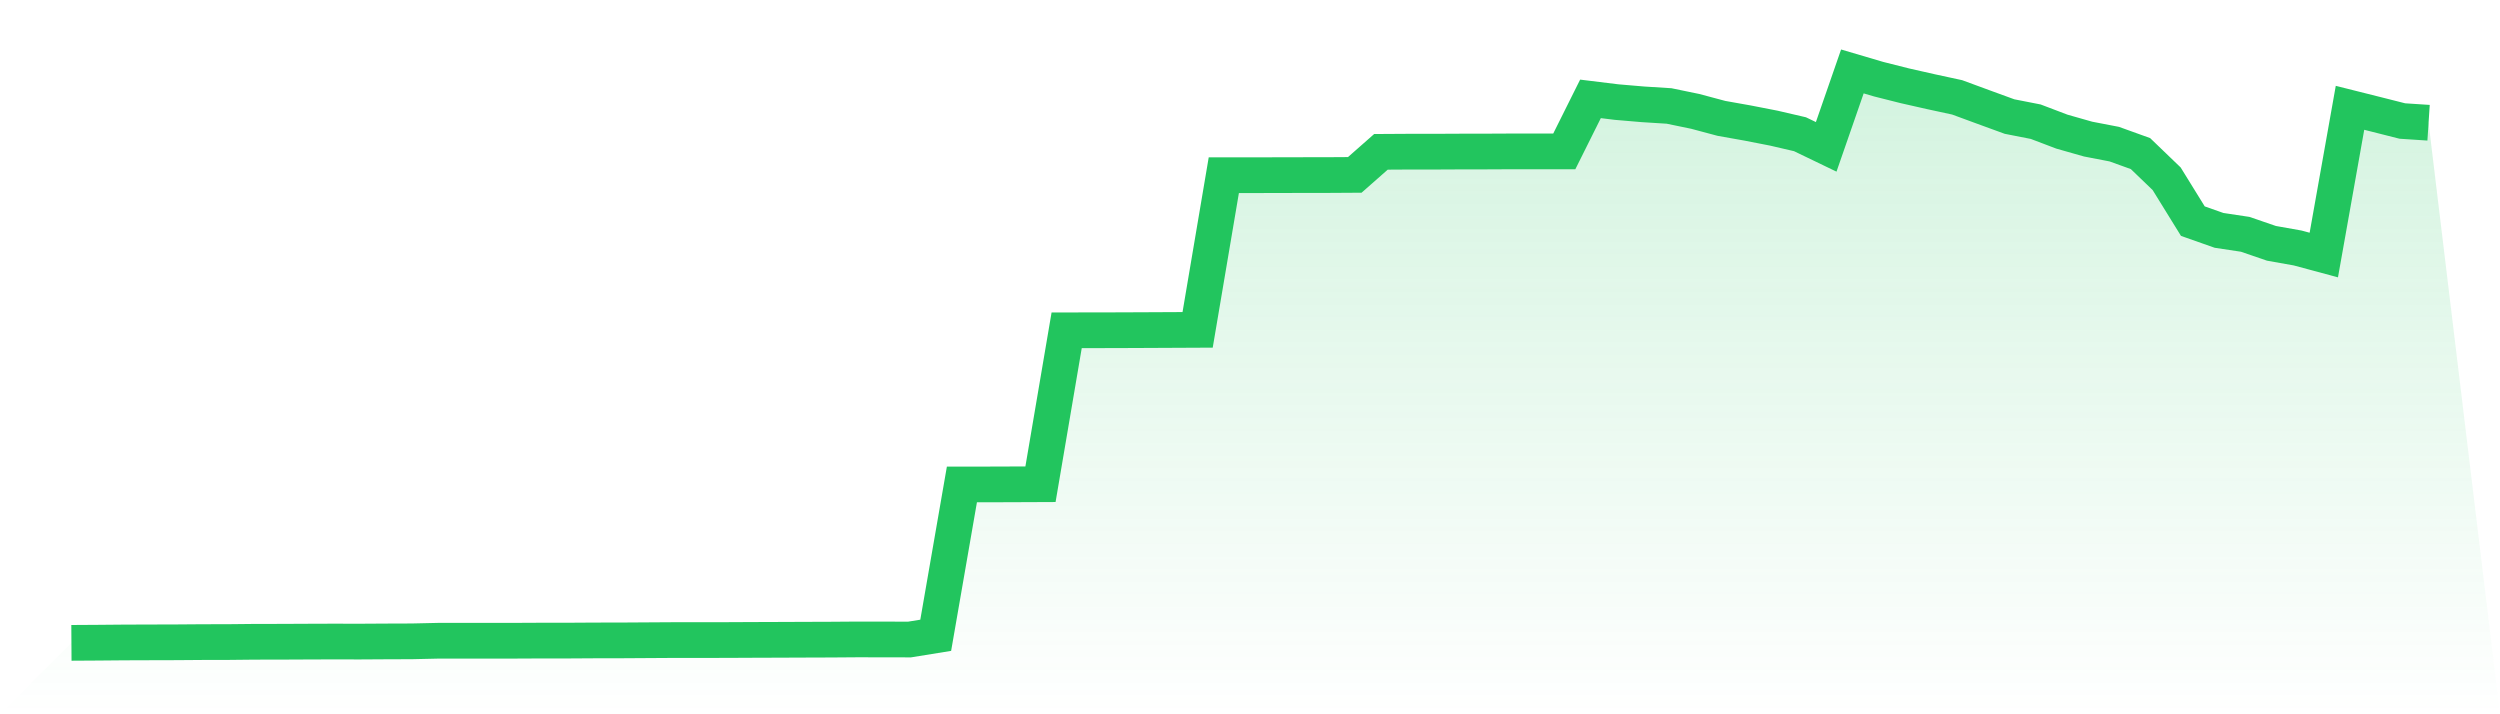
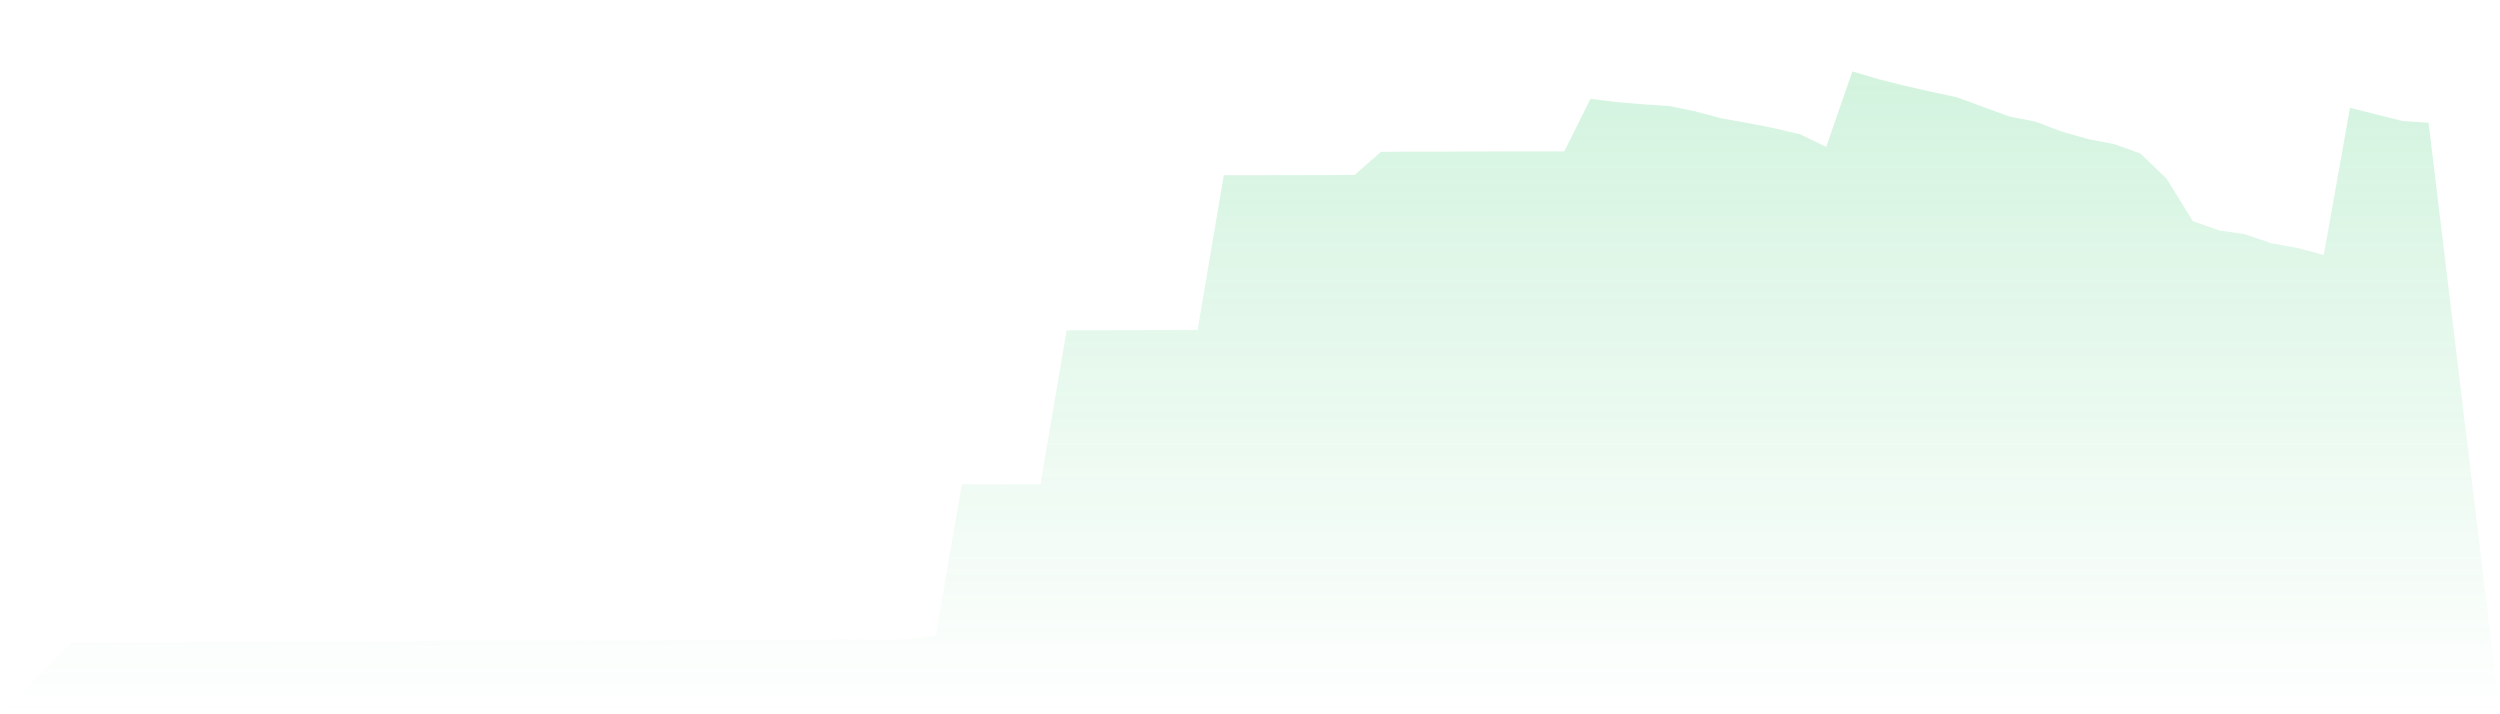
<svg xmlns="http://www.w3.org/2000/svg" viewBox="0 0 140 40">
  <defs>
    <linearGradient id="gradient" x1="0" x2="0" y1="0" y2="1">
      <stop offset="0%" stop-color="#22c55e" stop-opacity="0.2" />
      <stop offset="100%" stop-color="#22c55e" stop-opacity="0" />
    </linearGradient>
  </defs>
  <path d="M4,36 L4,36 L5.467,35.991 L6.933,35.978 L8.4,35.973 L9.867,35.969 L11.333,35.958 L12.8,35.955 L14.267,35.94 L15.733,35.938 L17.2,35.931 L18.667,35.926 L20.133,35.929 L21.6,35.92 L23.067,35.915 L24.533,35.882 L26,35.88 L27.467,35.88 L28.933,35.88 L30.4,35.873 L31.867,35.873 L33.333,35.864 L34.8,35.862 L36.267,35.853 L37.733,35.844 L39.2,35.844 L40.667,35.842 L42.133,35.835 L43.6,35.83 L45.067,35.824 L46.533,35.819 L48,35.808 L49.467,35.81 L50.933,35.813 L52.4,35.576 L53.867,27.128 L55.333,27.128 L56.8,27.123 L58.267,27.117 L59.733,18.497 L61.2,18.495 L62.667,18.492 L64.133,18.486 L65.6,18.479 L67.067,18.472 L68.533,9.812 L70,9.812 L71.467,9.808 L72.933,9.805 L74.4,9.803 L75.867,9.794 L77.333,8.503 L78.8,8.494 L80.267,8.494 L81.733,8.487 L83.2,8.485 L84.667,8.478 L86.133,8.478 L87.6,8.478 L89.067,5.537 L90.533,5.717 L92,5.842 L93.467,5.934 L94.933,6.237 L96.4,6.629 L97.867,6.89 L99.333,7.176 L100.8,7.517 L102.267,8.224 L103.733,4 L105.2,4.433 L106.667,4.803 L108.133,5.135 L109.6,5.452 L111.067,5.992 L112.533,6.527 L114,6.815 L115.467,7.372 L116.933,7.789 L118.4,8.072 L119.867,8.601 L121.333,10.011 L122.8,12.384 L124.267,12.901 L125.733,13.122 L127.2,13.626 L128.667,13.887 L130.133,14.282 L131.6,6.038 L133.067,6.406 L134.533,6.777 L136,6.873 L140,40 L0,40 z" fill="url(#gradient)" />
-   <path d="M4,36 L4,36 L5.467,35.991 L6.933,35.978 L8.4,35.973 L9.867,35.969 L11.333,35.958 L12.8,35.955 L14.267,35.94 L15.733,35.938 L17.2,35.931 L18.667,35.926 L20.133,35.929 L21.6,35.92 L23.067,35.915 L24.533,35.882 L26,35.88 L27.467,35.88 L28.933,35.88 L30.4,35.873 L31.867,35.873 L33.333,35.864 L34.8,35.862 L36.267,35.853 L37.733,35.844 L39.2,35.844 L40.667,35.842 L42.133,35.835 L43.6,35.83 L45.067,35.824 L46.533,35.819 L48,35.808 L49.467,35.81 L50.933,35.813 L52.4,35.576 L53.867,27.128 L55.333,27.128 L56.8,27.123 L58.267,27.117 L59.733,18.497 L61.2,18.495 L62.667,18.492 L64.133,18.486 L65.6,18.479 L67.067,18.472 L68.533,9.812 L70,9.812 L71.467,9.808 L72.933,9.805 L74.4,9.803 L75.867,9.794 L77.333,8.503 L78.8,8.494 L80.267,8.494 L81.733,8.487 L83.2,8.485 L84.667,8.478 L86.133,8.478 L87.6,8.478 L89.067,5.537 L90.533,5.717 L92,5.842 L93.467,5.934 L94.933,6.237 L96.4,6.629 L97.867,6.89 L99.333,7.176 L100.8,7.517 L102.267,8.224 L103.733,4 L105.2,4.433 L106.667,4.803 L108.133,5.135 L109.6,5.452 L111.067,5.992 L112.533,6.527 L114,6.815 L115.467,7.372 L116.933,7.789 L118.4,8.072 L119.867,8.601 L121.333,10.011 L122.8,12.384 L124.267,12.901 L125.733,13.122 L127.2,13.626 L128.667,13.887 L130.133,14.282 L131.6,6.038 L133.067,6.406 L134.533,6.777 L136,6.873" fill="none" stroke="#22c55e" stroke-width="2" />
</svg>